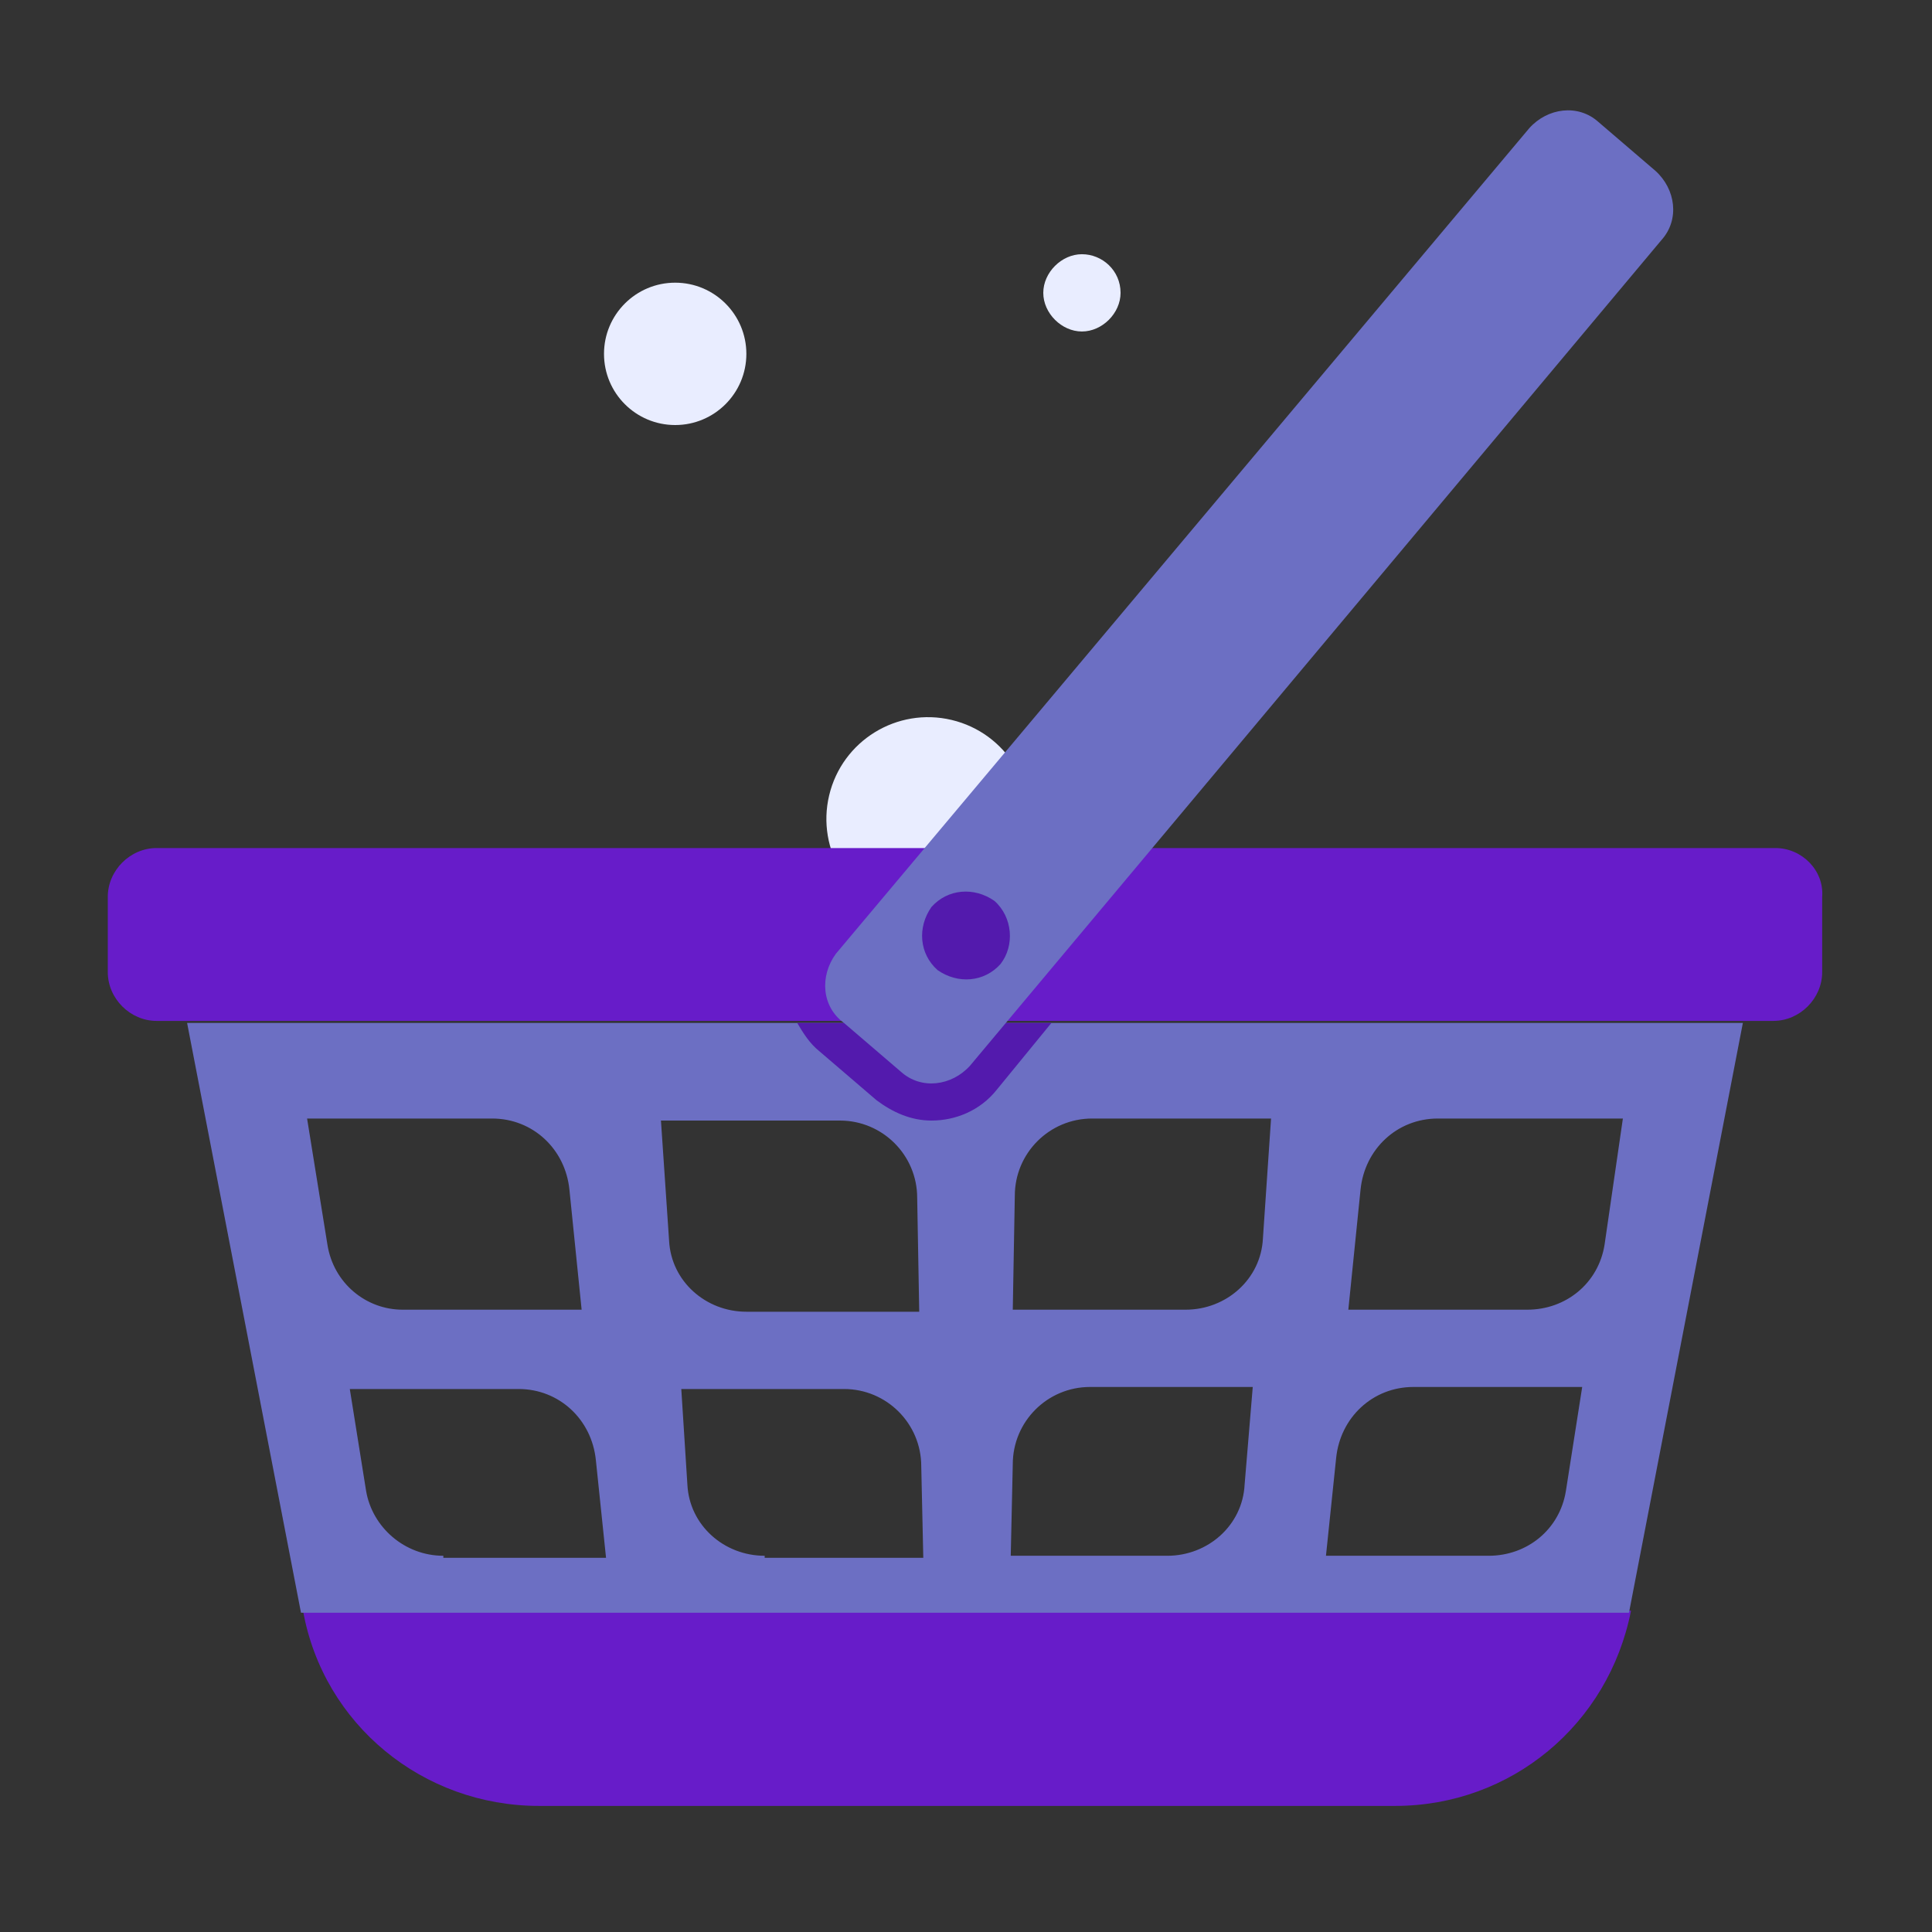
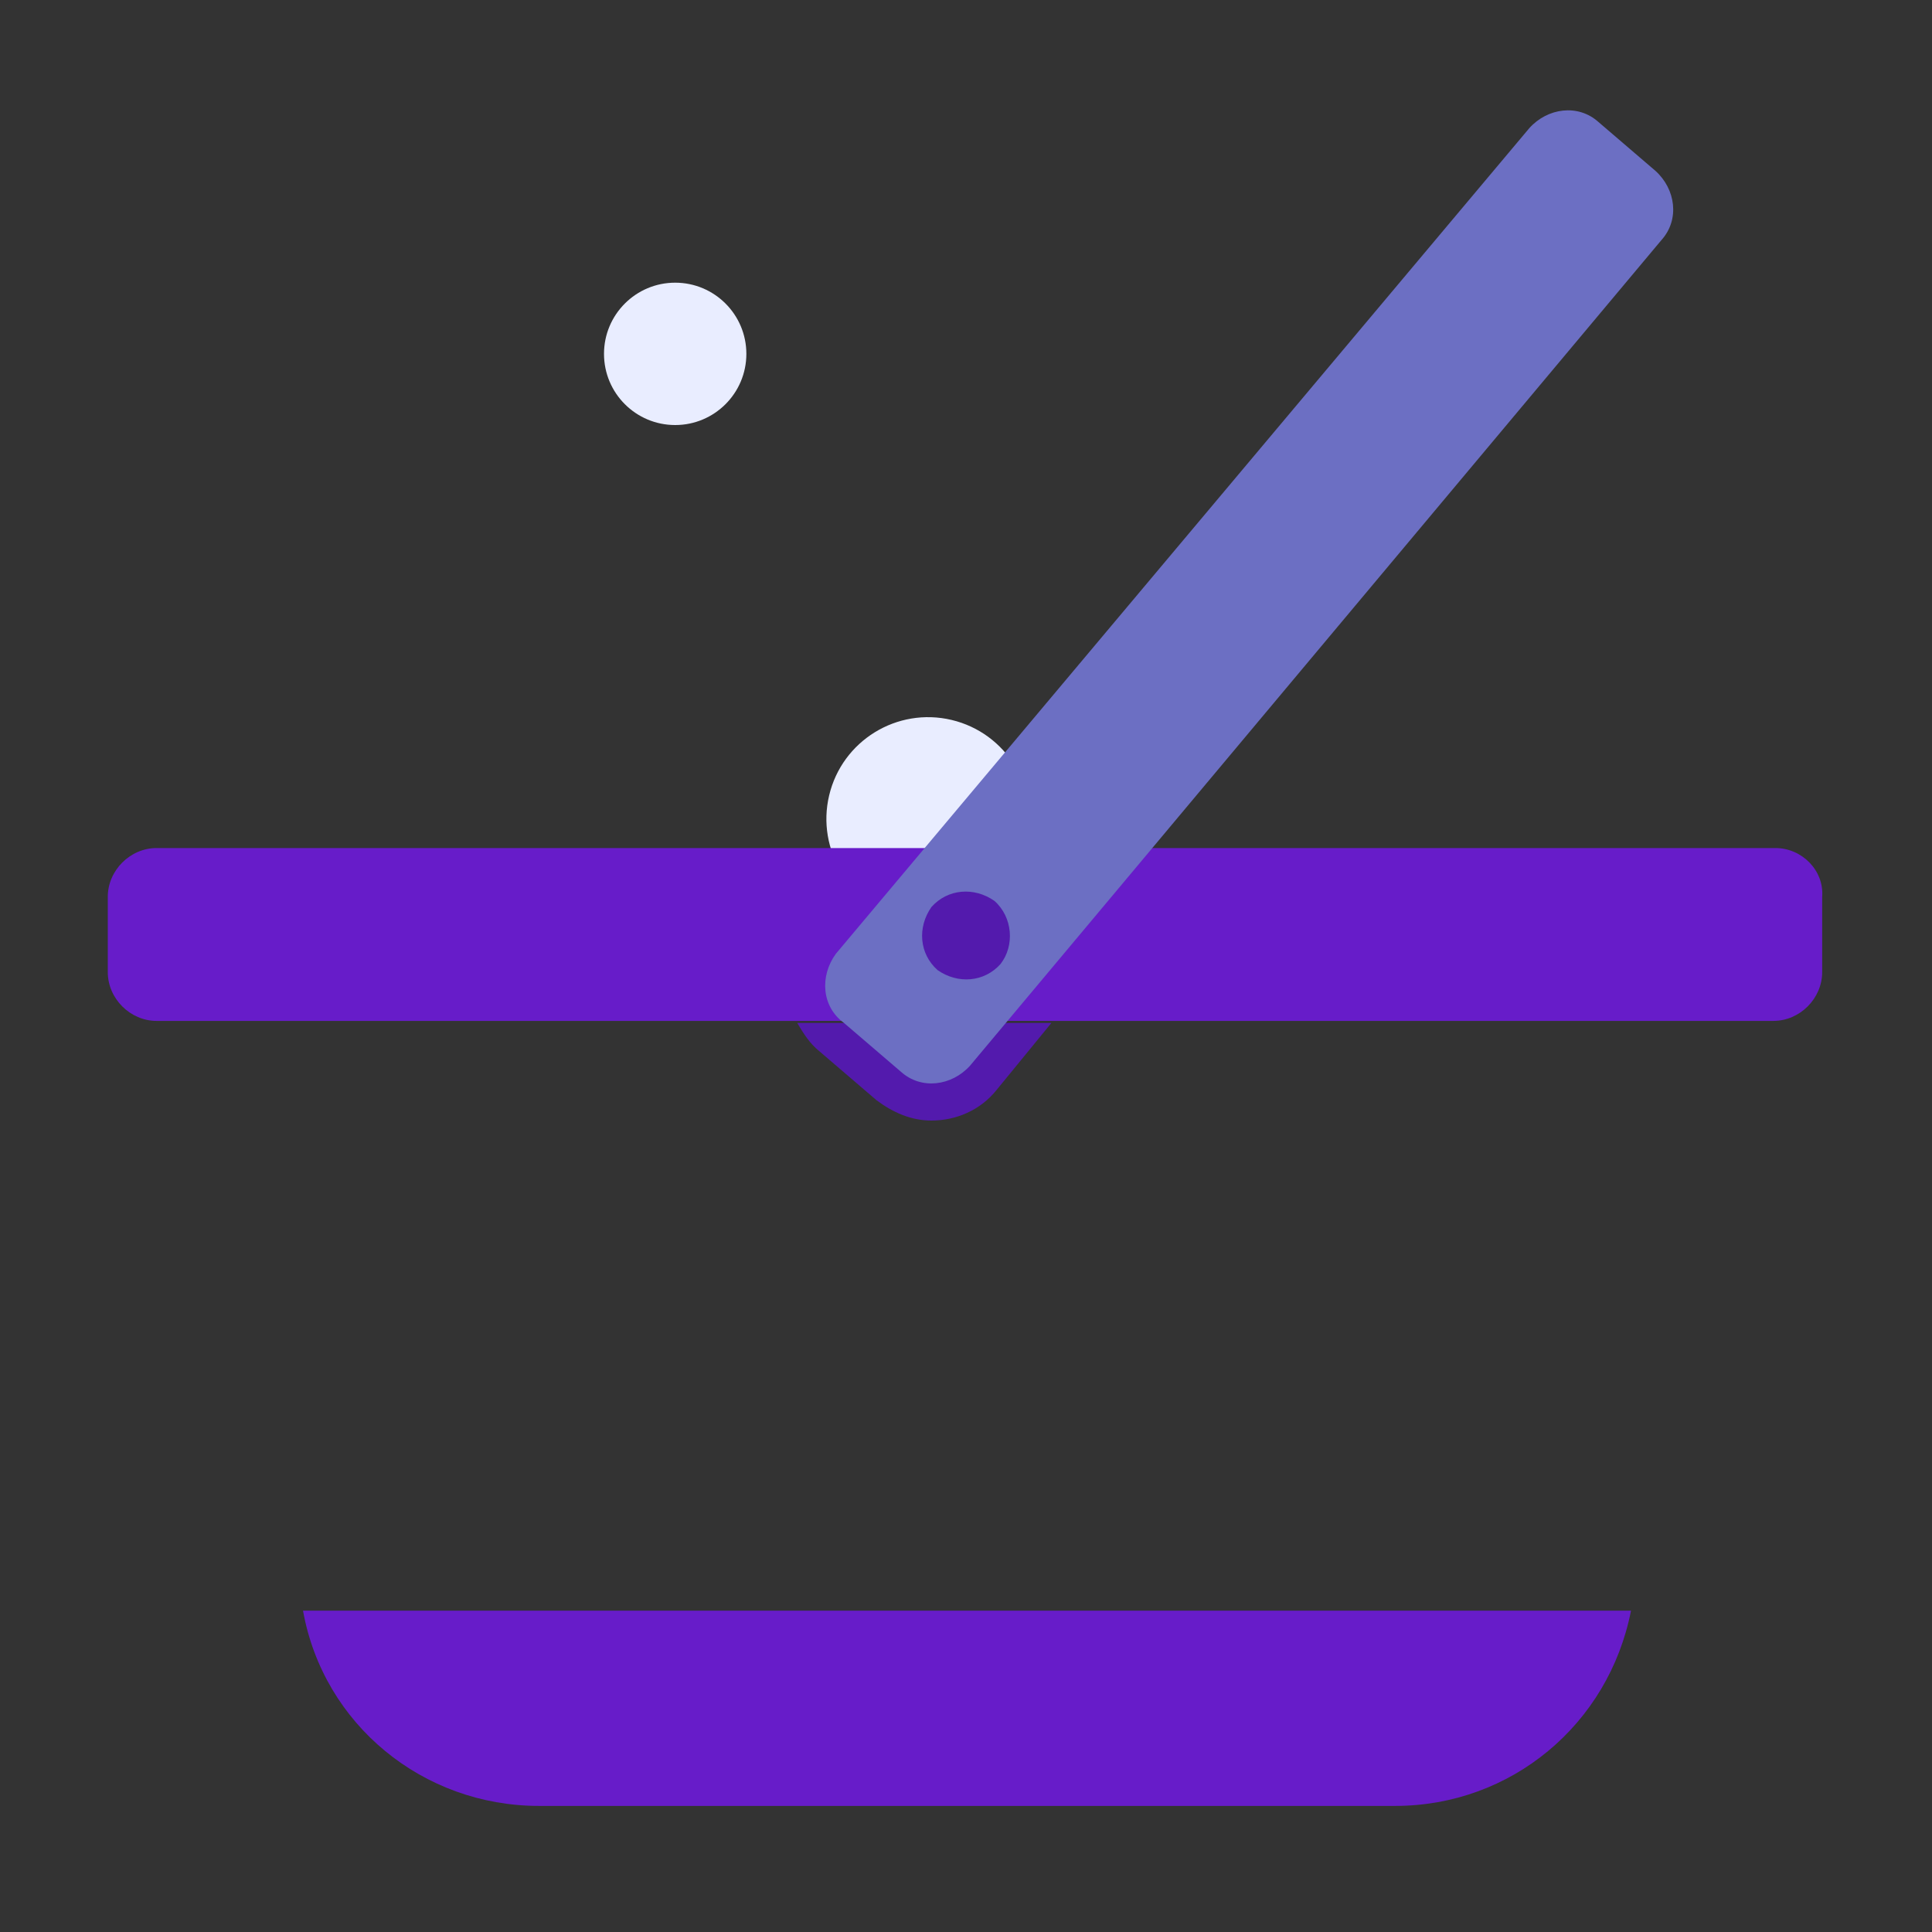
<svg xmlns="http://www.w3.org/2000/svg" version="1.1" id="OBJECT" x="0" y="0" viewBox="0 0 95 95" style="enable-background:new 0 0 95 95" xml:space="preserve">
  <rect x="0" y="0" width="95" height="95" fill="#333333" stroke="none" />
  <style>.st0{fill:#e9edff}.st2{fill:#6c6fc3}.st3{fill:#531aad}</style>
  <circle transform="rotate(-76.638 45.596 40.26)" class="st0" cx="45.6" cy="40.3" r="5" />
  <circle class="st0" cx="33.2" cy="17.4" r="3.5" />
-   <path class="st0" d="M55.1 14.4c0 1-.9 1.9-1.9 1.9-1 0-1.9-.9-1.9-1.9s.9-1.9 1.9-1.9c1 0 1.9.8 1.9 1.9z" />
  <path d="M87.3 41.7H7.7c-1.3 0-2.4 1.1-2.4 2.4v3.7c0 1.3 1.1 2.4 2.4 2.4h79.5c1.3 0 2.4-1.1 2.4-2.4v-3.7c.1-1.3-1-2.4-2.3-2.4zM26.5 88.8h42.1c5.7 0 10.5-4 11.6-9.6H14.9c1 5.6 5.9 9.6 11.6 9.6z" style="fill:#671cc9" />
-   <path class="st2" d="m9.2 50.3 5.6 29h65.3l5.6-29H9.2zm6.9 10.9-1-6.2h9.1c2 0 3.6 1.5 3.8 3.5l.6 5.9h-8.8c-1.8 0-3.4-1.3-3.7-3.2zm5.7 15.3c-1.9 0-3.5-1.4-3.8-3.2l-.8-5h8.3c2 0 3.6 1.5 3.8 3.5l.5 4.8h-8zm10.7-21.4h8.8c2.1 0 3.8 1.7 3.8 3.8l.1 5.6h-8.5c-2 0-3.7-1.5-3.8-3.5l-.4-5.9zm5.1 21.4c-2 0-3.7-1.5-3.8-3.5l-.3-4.7h8c2.1 0 3.8 1.7 3.8 3.8l.1 4.5h-7.8zM61.2 73c-.1 2-1.8 3.5-3.8 3.5h-7.7l.1-4.5c0-2.1 1.7-3.8 3.8-3.8h8l-.4 4.8zm.9-12.1c-.1 2-1.8 3.5-3.8 3.5h-8.5l.1-5.6c0-2.1 1.7-3.8 3.8-3.8h8.8l-.4 5.9zM77 73.3c-.3 1.9-1.9 3.2-3.8 3.2h-8l.5-4.8c.2-2 1.8-3.5 3.8-3.5h8.3l-.8 5.1zm1.9-12.1c-.3 1.9-1.9 3.2-3.8 3.2h-8.8l.6-5.9c.2-2 1.8-3.5 3.8-3.5h9.1l-.9 6.2z" />
  <path class="st3" d="m40.3 51.7 2.8 2.4c.8.6 1.7 1 2.7 1 1.2 0 2.4-.5 3.2-1.5l2.7-3.3H39.2c.3.5.6 1 1.1 1.4z" />
  <path class="st2" d="M41.1 46.9 75.2 6.3c.9-1 2.4-1.2 3.4-.3l2.8 2.4c1 .9 1.2 2.4.3 3.4l-34 40.6c-.9 1-2.4 1.2-3.4.3l-2.8-2.4c-1.1-.8-1.2-2.3-.4-3.4z" />
  <path class="st3" d="M49.2 47.4c-.8.9-2.1 1-3.1.3-.9-.8-1-2.1-.3-3.1.8-.9 2.1-1 3.1-.3.9.8 1 2.2.3 3.1z" />
</svg>